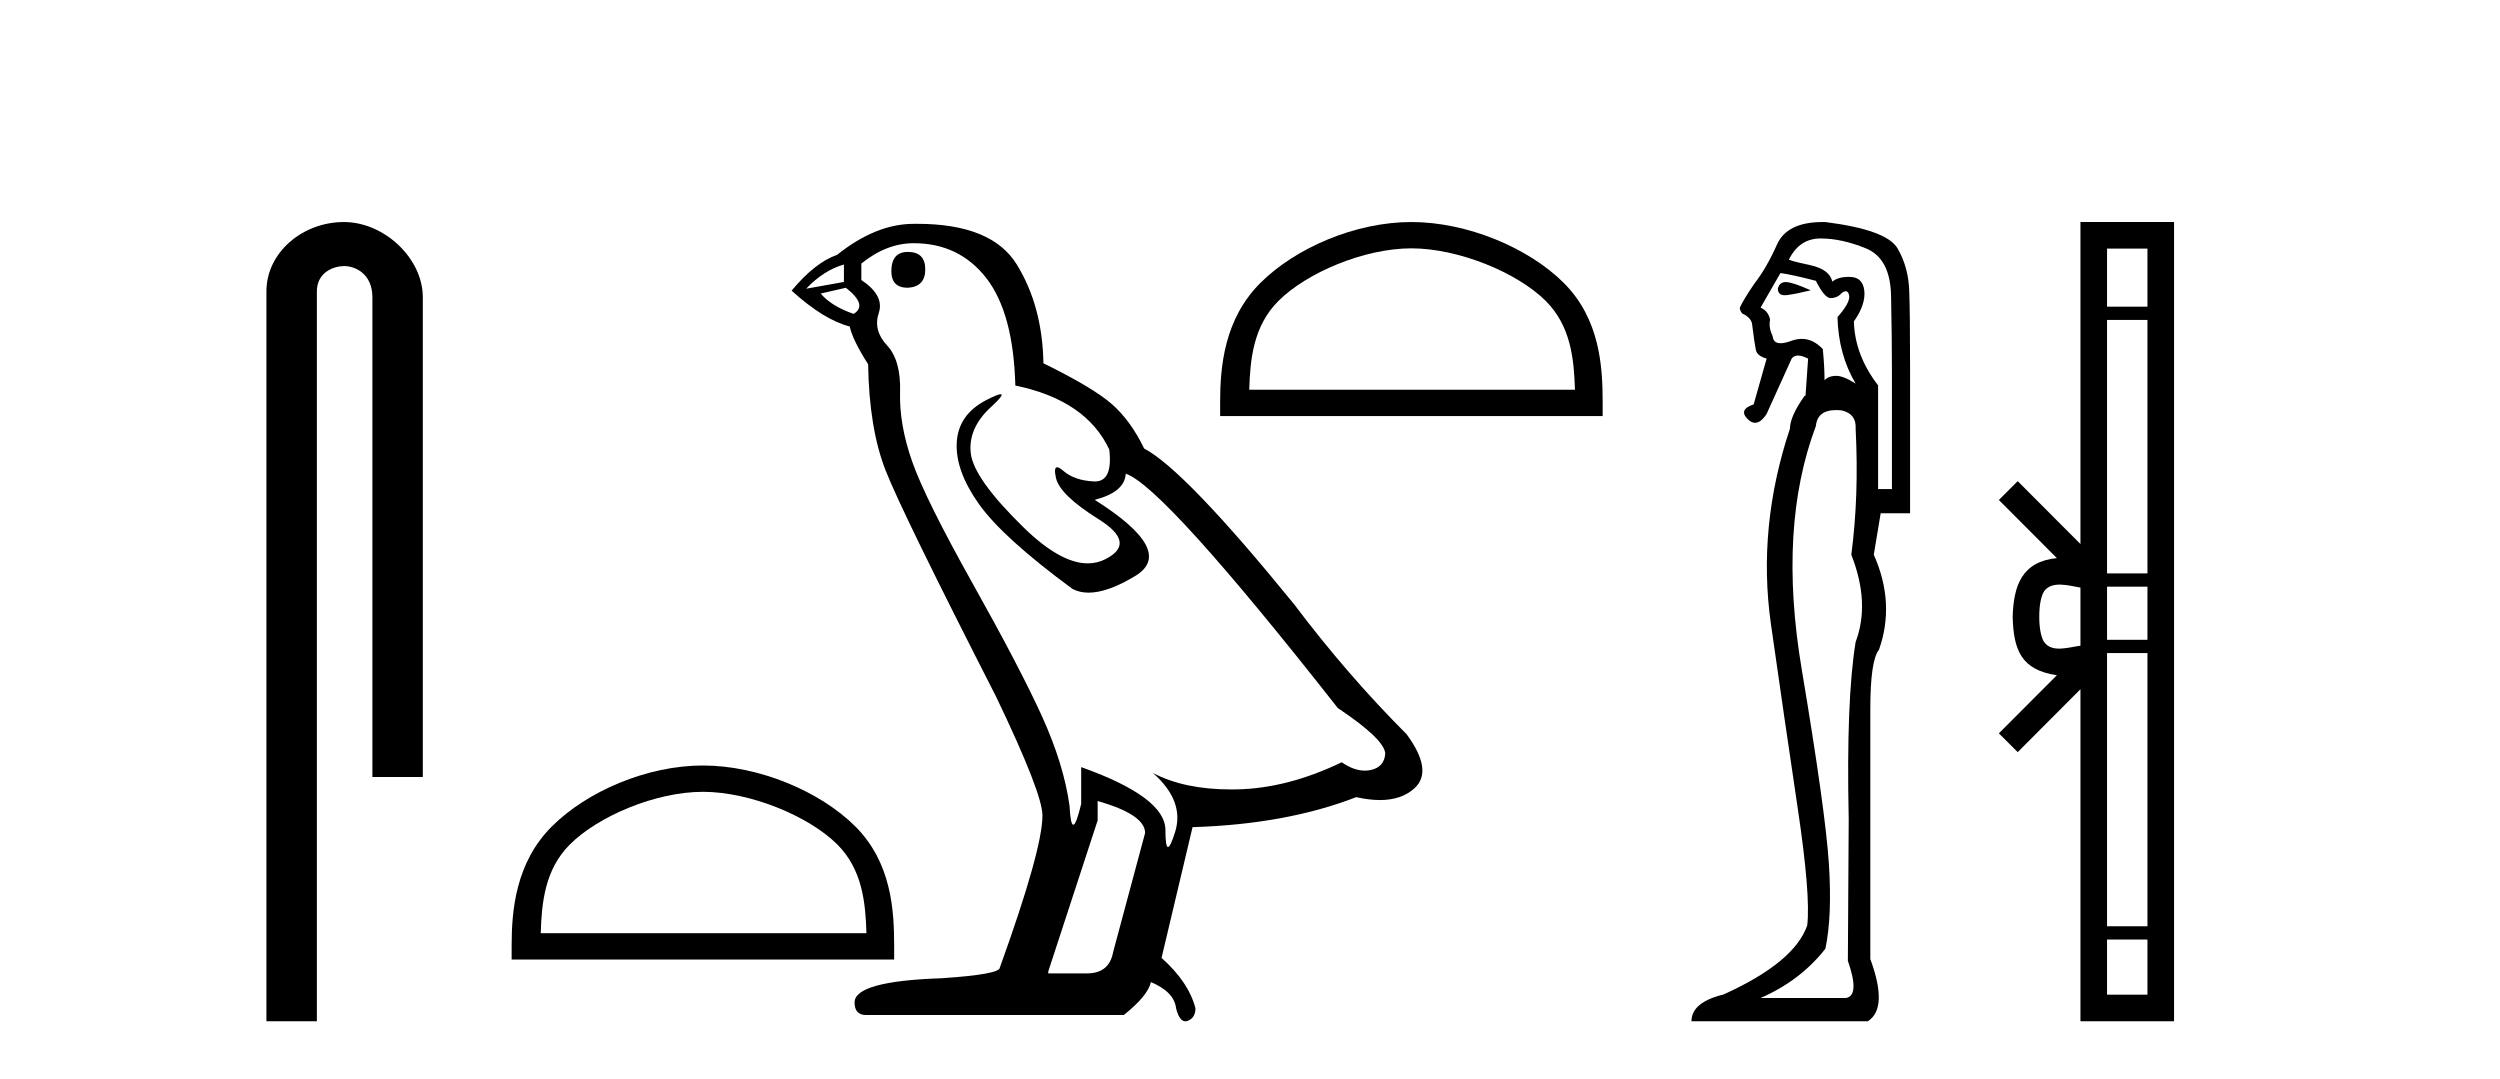
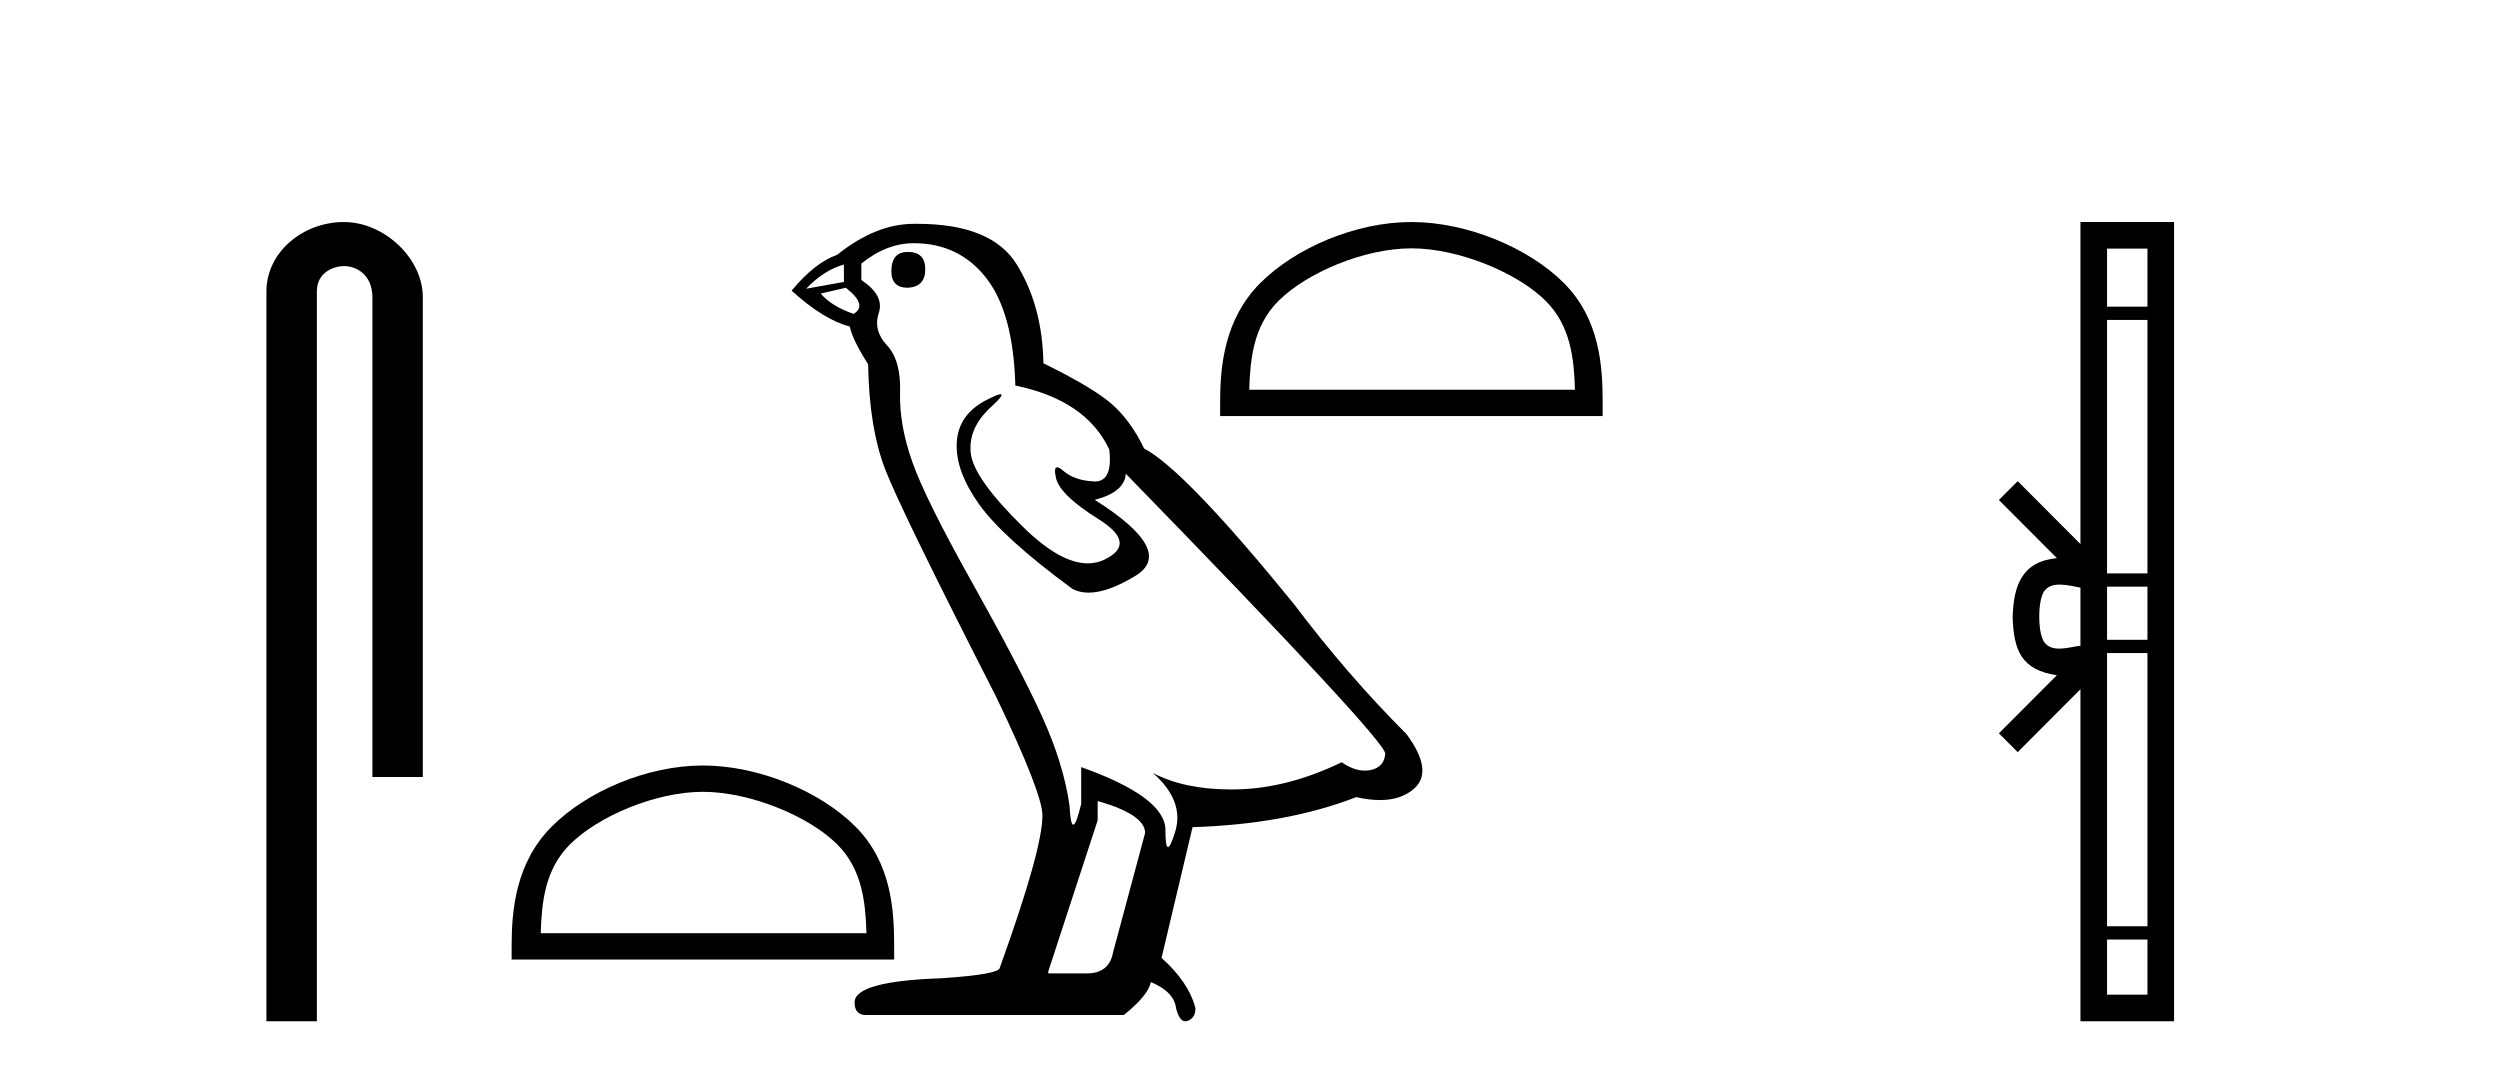
<svg xmlns="http://www.w3.org/2000/svg" width="95.0" height="41.0">
  <path d="M 13.069 8.437 C 11.5 8.437 10.124 9.591 10.124 11.072 L 10.124 38.809 L 12.041 38.809 L 12.041 11.072 C 12.041 10.346 12.68 10.111 13.081 10.111 C 13.502 10.111 14.151 10.406 14.151 11.296 L 14.151 29.526 L 16.067 29.526 L 16.067 11.296 C 16.067 9.813 14.598 8.437 13.069 8.437 Z" style="fill:#000000;stroke:none" />
  <path d="M 26.71 30.089 C 28.498 30.089 30.736 31.008 31.819 32.091 C 32.766 33.038 32.89 34.294 32.925 35.461 L 20.548 35.461 C 20.583 34.294 20.707 33.038 21.654 32.091 C 22.737 31.008 24.922 30.089 26.71 30.089 ZM 26.71 29.089 C 24.589 29.089 22.307 30.069 20.969 31.406 C 19.598 32.778 19.442 34.584 19.442 35.935 L 19.442 36.462 L 33.978 36.462 L 33.978 35.935 C 33.978 34.584 33.875 32.778 32.503 31.406 C 31.166 30.069 28.831 29.089 26.71 29.089 Z" style="fill:#000000;stroke:none" />
-   <path d="M 34.498 9.573 Q 33.872 9.573 33.872 10.309 Q 33.872 10.935 34.498 10.935 Q 35.16 10.898 35.16 10.235 Q 35.16 9.573 34.498 9.573 ZM 32.069 10.051 L 32.069 10.714 L 30.634 10.971 Q 31.296 10.272 32.069 10.051 ZM 32.143 10.935 Q 32.989 11.597 32.437 11.928 Q 31.591 11.634 31.186 11.155 L 32.143 10.935 ZM 34.719 9.242 Q 36.448 9.242 37.479 10.567 Q 38.509 11.891 38.583 14.651 Q 41.269 15.203 42.152 17.08 Q 42.295 18.296 41.605 18.296 Q 41.584 18.296 41.563 18.294 Q 40.827 18.258 40.404 17.89 Q 40.25 17.756 40.172 17.756 Q 40.034 17.756 40.128 18.166 Q 40.275 18.81 41.747 19.73 Q 43.219 20.65 41.987 21.257 Q 41.681 21.408 41.335 21.408 Q 40.288 21.408 38.877 20.024 Q 37 18.184 36.89 17.227 Q 36.779 16.271 37.663 15.461 Q 38.188 14.98 38.023 14.98 Q 37.911 14.98 37.479 15.203 Q 36.411 15.755 36.356 16.823 Q 36.301 17.89 37.203 19.159 Q 38.104 20.429 40.754 22.379 Q 41.025 22.521 41.367 22.521 Q 42.095 22.521 43.146 21.882 Q 44.691 20.944 41.6 18.994 Q 42.741 18.699 42.778 18 Q 44.213 18.478 50.837 26.906 Q 52.603 28.083 52.64 28.635 Q 52.603 29.15 52.088 29.261 Q 51.978 29.284 51.864 29.284 Q 51.447 29.284 50.984 28.966 Q 48.923 29.96 46.991 29.997 Q 46.89 29.999 46.79 29.999 Q 44.993 29.999 43.808 29.371 L 43.808 29.371 Q 45.022 30.438 44.654 31.616 Q 44.476 32.187 44.384 32.187 Q 44.286 32.187 44.286 31.542 Q 44.286 30.291 41.085 29.15 L 41.085 30.549 Q 40.896 31.34 40.785 31.34 Q 40.679 31.34 40.643 30.622 Q 40.423 29.04 39.595 27.218 Q 38.767 25.397 36.963 22.177 Q 35.16 18.957 34.663 17.54 Q 34.167 16.123 34.203 14.909 Q 34.24 13.695 33.707 13.124 Q 33.173 12.554 33.394 11.891 Q 33.615 11.229 32.731 10.64 L 32.731 10.015 Q 33.688 9.242 34.719 9.242 ZM 41.711 30.438 Q 43.514 30.954 43.514 31.653 L 42.299 36.179 Q 42.152 36.989 41.306 36.989 L 39.834 36.989 L 39.834 36.915 L 41.711 31.174 L 41.711 30.438 ZM 34.851 8.505 Q 34.785 8.505 34.719 8.506 Q 33.283 8.506 31.811 9.683 Q 30.965 9.978 30.082 11.045 Q 31.296 12.149 32.29 12.407 Q 32.4 12.922 32.989 13.842 Q 33.026 16.271 33.651 17.871 Q 34.277 19.472 37.847 26.464 Q 39.613 30.144 39.613 30.99 Q 39.613 32.278 37.994 36.768 Q 37.994 37.026 35.786 37.173 Q 32.474 37.283 32.474 38.093 Q 32.474 38.571 32.915 38.571 L 42.704 38.571 Q 43.624 37.835 43.734 37.32 Q 44.618 37.688 44.691 38.313 Q 44.815 38.809 45.044 38.809 Q 45.086 38.809 45.133 38.792 Q 45.427 38.681 45.427 38.313 Q 45.17 37.32 44.139 36.4 L 45.317 31.432 Q 48.886 31.322 51.536 30.291 Q 52.027 30.402 52.436 30.402 Q 53.253 30.402 53.744 29.96 Q 54.48 29.298 53.45 27.899 Q 51.205 25.654 49.181 22.968 Q 45.022 17.853 43.477 17.043 Q 42.962 15.976 42.244 15.351 Q 41.527 14.725 39.65 13.805 Q 39.613 11.634 38.638 10.051 Q 37.685 8.505 34.851 8.505 Z" style="fill:#000000;stroke:none" />
+   <path d="M 34.498 9.573 Q 33.872 9.573 33.872 10.309 Q 33.872 10.935 34.498 10.935 Q 35.16 10.898 35.16 10.235 Q 35.16 9.573 34.498 9.573 ZM 32.069 10.051 L 32.069 10.714 L 30.634 10.971 Q 31.296 10.272 32.069 10.051 ZM 32.143 10.935 Q 32.989 11.597 32.437 11.928 Q 31.591 11.634 31.186 11.155 L 32.143 10.935 ZM 34.719 9.242 Q 36.448 9.242 37.479 10.567 Q 38.509 11.891 38.583 14.651 Q 41.269 15.203 42.152 17.08 Q 42.295 18.296 41.605 18.296 Q 41.584 18.296 41.563 18.294 Q 40.827 18.258 40.404 17.89 Q 40.25 17.756 40.172 17.756 Q 40.034 17.756 40.128 18.166 Q 40.275 18.81 41.747 19.73 Q 43.219 20.65 41.987 21.257 Q 41.681 21.408 41.335 21.408 Q 40.288 21.408 38.877 20.024 Q 37 18.184 36.89 17.227 Q 36.779 16.271 37.663 15.461 Q 38.188 14.98 38.023 14.98 Q 37.911 14.98 37.479 15.203 Q 36.411 15.755 36.356 16.823 Q 36.301 17.89 37.203 19.159 Q 38.104 20.429 40.754 22.379 Q 41.025 22.521 41.367 22.521 Q 42.095 22.521 43.146 21.882 Q 44.691 20.944 41.6 18.994 Q 42.741 18.699 42.778 18 Q 52.603 28.083 52.64 28.635 Q 52.603 29.15 52.088 29.261 Q 51.978 29.284 51.864 29.284 Q 51.447 29.284 50.984 28.966 Q 48.923 29.96 46.991 29.997 Q 46.89 29.999 46.79 29.999 Q 44.993 29.999 43.808 29.371 L 43.808 29.371 Q 45.022 30.438 44.654 31.616 Q 44.476 32.187 44.384 32.187 Q 44.286 32.187 44.286 31.542 Q 44.286 30.291 41.085 29.15 L 41.085 30.549 Q 40.896 31.34 40.785 31.34 Q 40.679 31.34 40.643 30.622 Q 40.423 29.04 39.595 27.218 Q 38.767 25.397 36.963 22.177 Q 35.16 18.957 34.663 17.54 Q 34.167 16.123 34.203 14.909 Q 34.24 13.695 33.707 13.124 Q 33.173 12.554 33.394 11.891 Q 33.615 11.229 32.731 10.64 L 32.731 10.015 Q 33.688 9.242 34.719 9.242 ZM 41.711 30.438 Q 43.514 30.954 43.514 31.653 L 42.299 36.179 Q 42.152 36.989 41.306 36.989 L 39.834 36.989 L 39.834 36.915 L 41.711 31.174 L 41.711 30.438 ZM 34.851 8.505 Q 34.785 8.505 34.719 8.506 Q 33.283 8.506 31.811 9.683 Q 30.965 9.978 30.082 11.045 Q 31.296 12.149 32.29 12.407 Q 32.4 12.922 32.989 13.842 Q 33.026 16.271 33.651 17.871 Q 34.277 19.472 37.847 26.464 Q 39.613 30.144 39.613 30.99 Q 39.613 32.278 37.994 36.768 Q 37.994 37.026 35.786 37.173 Q 32.474 37.283 32.474 38.093 Q 32.474 38.571 32.915 38.571 L 42.704 38.571 Q 43.624 37.835 43.734 37.32 Q 44.618 37.688 44.691 38.313 Q 44.815 38.809 45.044 38.809 Q 45.086 38.809 45.133 38.792 Q 45.427 38.681 45.427 38.313 Q 45.17 37.32 44.139 36.4 L 45.317 31.432 Q 48.886 31.322 51.536 30.291 Q 52.027 30.402 52.436 30.402 Q 53.253 30.402 53.744 29.96 Q 54.48 29.298 53.45 27.899 Q 51.205 25.654 49.181 22.968 Q 45.022 17.853 43.477 17.043 Q 42.962 15.976 42.244 15.351 Q 41.527 14.725 39.65 13.805 Q 39.613 11.634 38.638 10.051 Q 37.685 8.505 34.851 8.505 Z" style="fill:#000000;stroke:none" />
  <path d="M 53.633 9.437 C 55.421 9.437 57.659 10.356 58.742 11.439 C 59.689 12.386 59.813 13.642 59.848 14.809 L 47.471 14.809 C 47.506 13.642 47.63 12.386 48.577 11.439 C 49.66 10.356 51.845 9.437 53.633 9.437 ZM 53.633 8.437 C 51.512 8.437 49.23 9.417 47.892 10.754 C 46.521 12.126 46.365 13.932 46.365 15.283 L 46.365 15.81 L 60.901 15.81 L 60.901 15.283 C 60.901 13.932 60.798 12.126 59.426 10.754 C 58.089 9.417 55.754 8.437 53.633 8.437 Z" style="fill:#000000;stroke:none" />
-   <path d="M 67.857 10.719 Q 67.621 10.719 67.559 10.966 Q 67.559 11.219 67.824 11.219 Q 67.869 11.219 67.92 11.212 Q 68.281 11.163 68.807 11.032 Q 68.15 10.736 67.887 10.72 Q 67.872 10.719 67.857 10.719 ZM 67.658 10.375 Q 68.117 10.441 69.004 10.671 Q 69.332 11.327 69.562 11.327 Q 69.825 11.327 69.989 11.13 Q 70.077 11.067 70.139 11.067 Q 70.238 11.067 70.268 11.229 Q 70.317 11.492 69.825 12.05 Q 69.857 13.462 70.514 14.578 Q 70.054 14.282 69.775 14.282 Q 69.496 14.282 69.332 14.447 Q 69.332 13.921 69.266 13.265 Q 68.902 12.877 68.466 12.877 Q 68.274 12.877 68.068 12.953 Q 67.822 13.043 67.661 13.043 Q 67.383 13.043 67.362 12.772 Q 67.198 12.444 67.264 12.148 Q 67.198 11.82 66.902 11.689 L 67.658 10.375 ZM 69.184 9.062 Q 69.989 9.062 70.908 9.439 Q 71.828 9.817 71.86 11.229 Q 71.893 12.838 71.893 14.118 L 71.893 18.584 L 71.368 18.584 L 71.368 14.644 Q 70.481 13.494 70.448 12.214 Q 70.908 11.557 70.842 11.032 Q 70.777 10.539 70.317 10.523 Q 70.282 10.522 70.248 10.522 Q 69.84 10.522 69.628 10.704 Q 69.529 10.244 68.807 10.08 Q 67.887 9.883 67.986 9.85 Q 68.38 9.062 69.184 9.062 ZM 69.772 15.583 Q 69.874 15.583 69.989 15.596 Q 70.547 15.727 70.514 16.285 Q 70.645 18.846 70.35 21.079 Q 71.072 22.918 70.514 24.395 Q 70.153 26.595 70.251 31.126 Q 70.219 36.281 70.219 36.511 Q 70.678 37.824 70.153 37.923 L 66.902 37.923 Q 68.413 37.266 69.365 36.051 Q 69.628 34.804 69.496 32.801 Q 69.365 30.798 68.462 25.413 Q 67.559 20.028 69.004 16.187 Q 69.061 15.583 69.772 15.583 ZM 69.263 8.437 Q 67.906 8.437 67.526 9.292 Q 67.132 10.178 66.673 10.769 Q 66.246 11.393 66.114 11.689 Q 66.114 11.82 66.213 11.918 Q 66.508 12.05 66.574 12.28 Q 66.673 13.068 66.722 13.297 Q 66.771 13.527 67.132 13.626 L 66.64 15.366 Q 66.049 15.563 66.41 15.924 Q 66.552 16.066 66.694 16.066 Q 66.913 16.066 67.132 15.727 L 68.084 13.626 Q 68.167 13.511 68.322 13.511 Q 68.478 13.511 68.708 13.626 L 68.61 15.038 L 68.577 15.038 Q 68.019 15.826 68.019 16.285 Q 66.771 20.028 67.296 23.722 Q 67.822 27.416 68.314 30.716 Q 68.807 34.016 68.675 35.165 Q 68.183 36.577 65.491 37.791 Q 64.276 38.087 64.276 38.809 L 70.974 38.809 Q 71.762 38.317 71.072 36.445 L 71.072 26.956 Q 71.072 25.085 71.401 24.691 Q 72.025 22.918 71.204 21.079 L 71.466 19.503 L 72.583 19.503 L 72.583 13.987 Q 72.583 11.918 72.55 11.032 Q 72.517 10.145 72.107 9.439 Q 71.696 8.733 69.365 8.438 Q 69.313 8.437 69.263 8.437 Z" style="fill:#000000;stroke:none" />
  <path d="M 77.492 23.433 C 77.492 22.941 77.575 22.644 77.663 22.49 C 77.948 22.044 78.631 22.257 79.057 22.329 L 79.057 24.537 C 78.621 24.59 77.956 24.831 77.663 24.375 C 77.575 24.221 77.492 23.925 77.492 23.433 ZM 80.068 35.703 L 81.603 35.703 L 81.603 37.798 L 80.068 37.798 ZM 80.068 24.817 L 81.603 24.817 L 81.603 35.198 L 80.068 35.198 ZM 80.068 22.293 L 81.603 22.293 L 81.603 24.313 L 80.068 24.313 ZM 80.068 12.157 L 81.603 12.157 L 81.603 21.789 L 80.068 21.789 ZM 80.068 9.448 L 81.603 9.448 L 81.603 11.653 L 80.068 11.653 ZM 75.957 27.867 L 76.673 28.581 L 79.057 26.191 L 79.057 38.809 L 82.614 38.809 L 82.614 8.437 L 79.057 8.437 L 79.057 20.674 L 76.673 18.284 L 75.957 18.999 L 78.161 21.208 C 76.825 21.341 76.519 22.256 76.481 23.433 C 76.514 24.69 76.799 25.462 78.161 25.658 L 75.957 27.867 Z" style="fill:#000000;stroke:none" />
</svg>